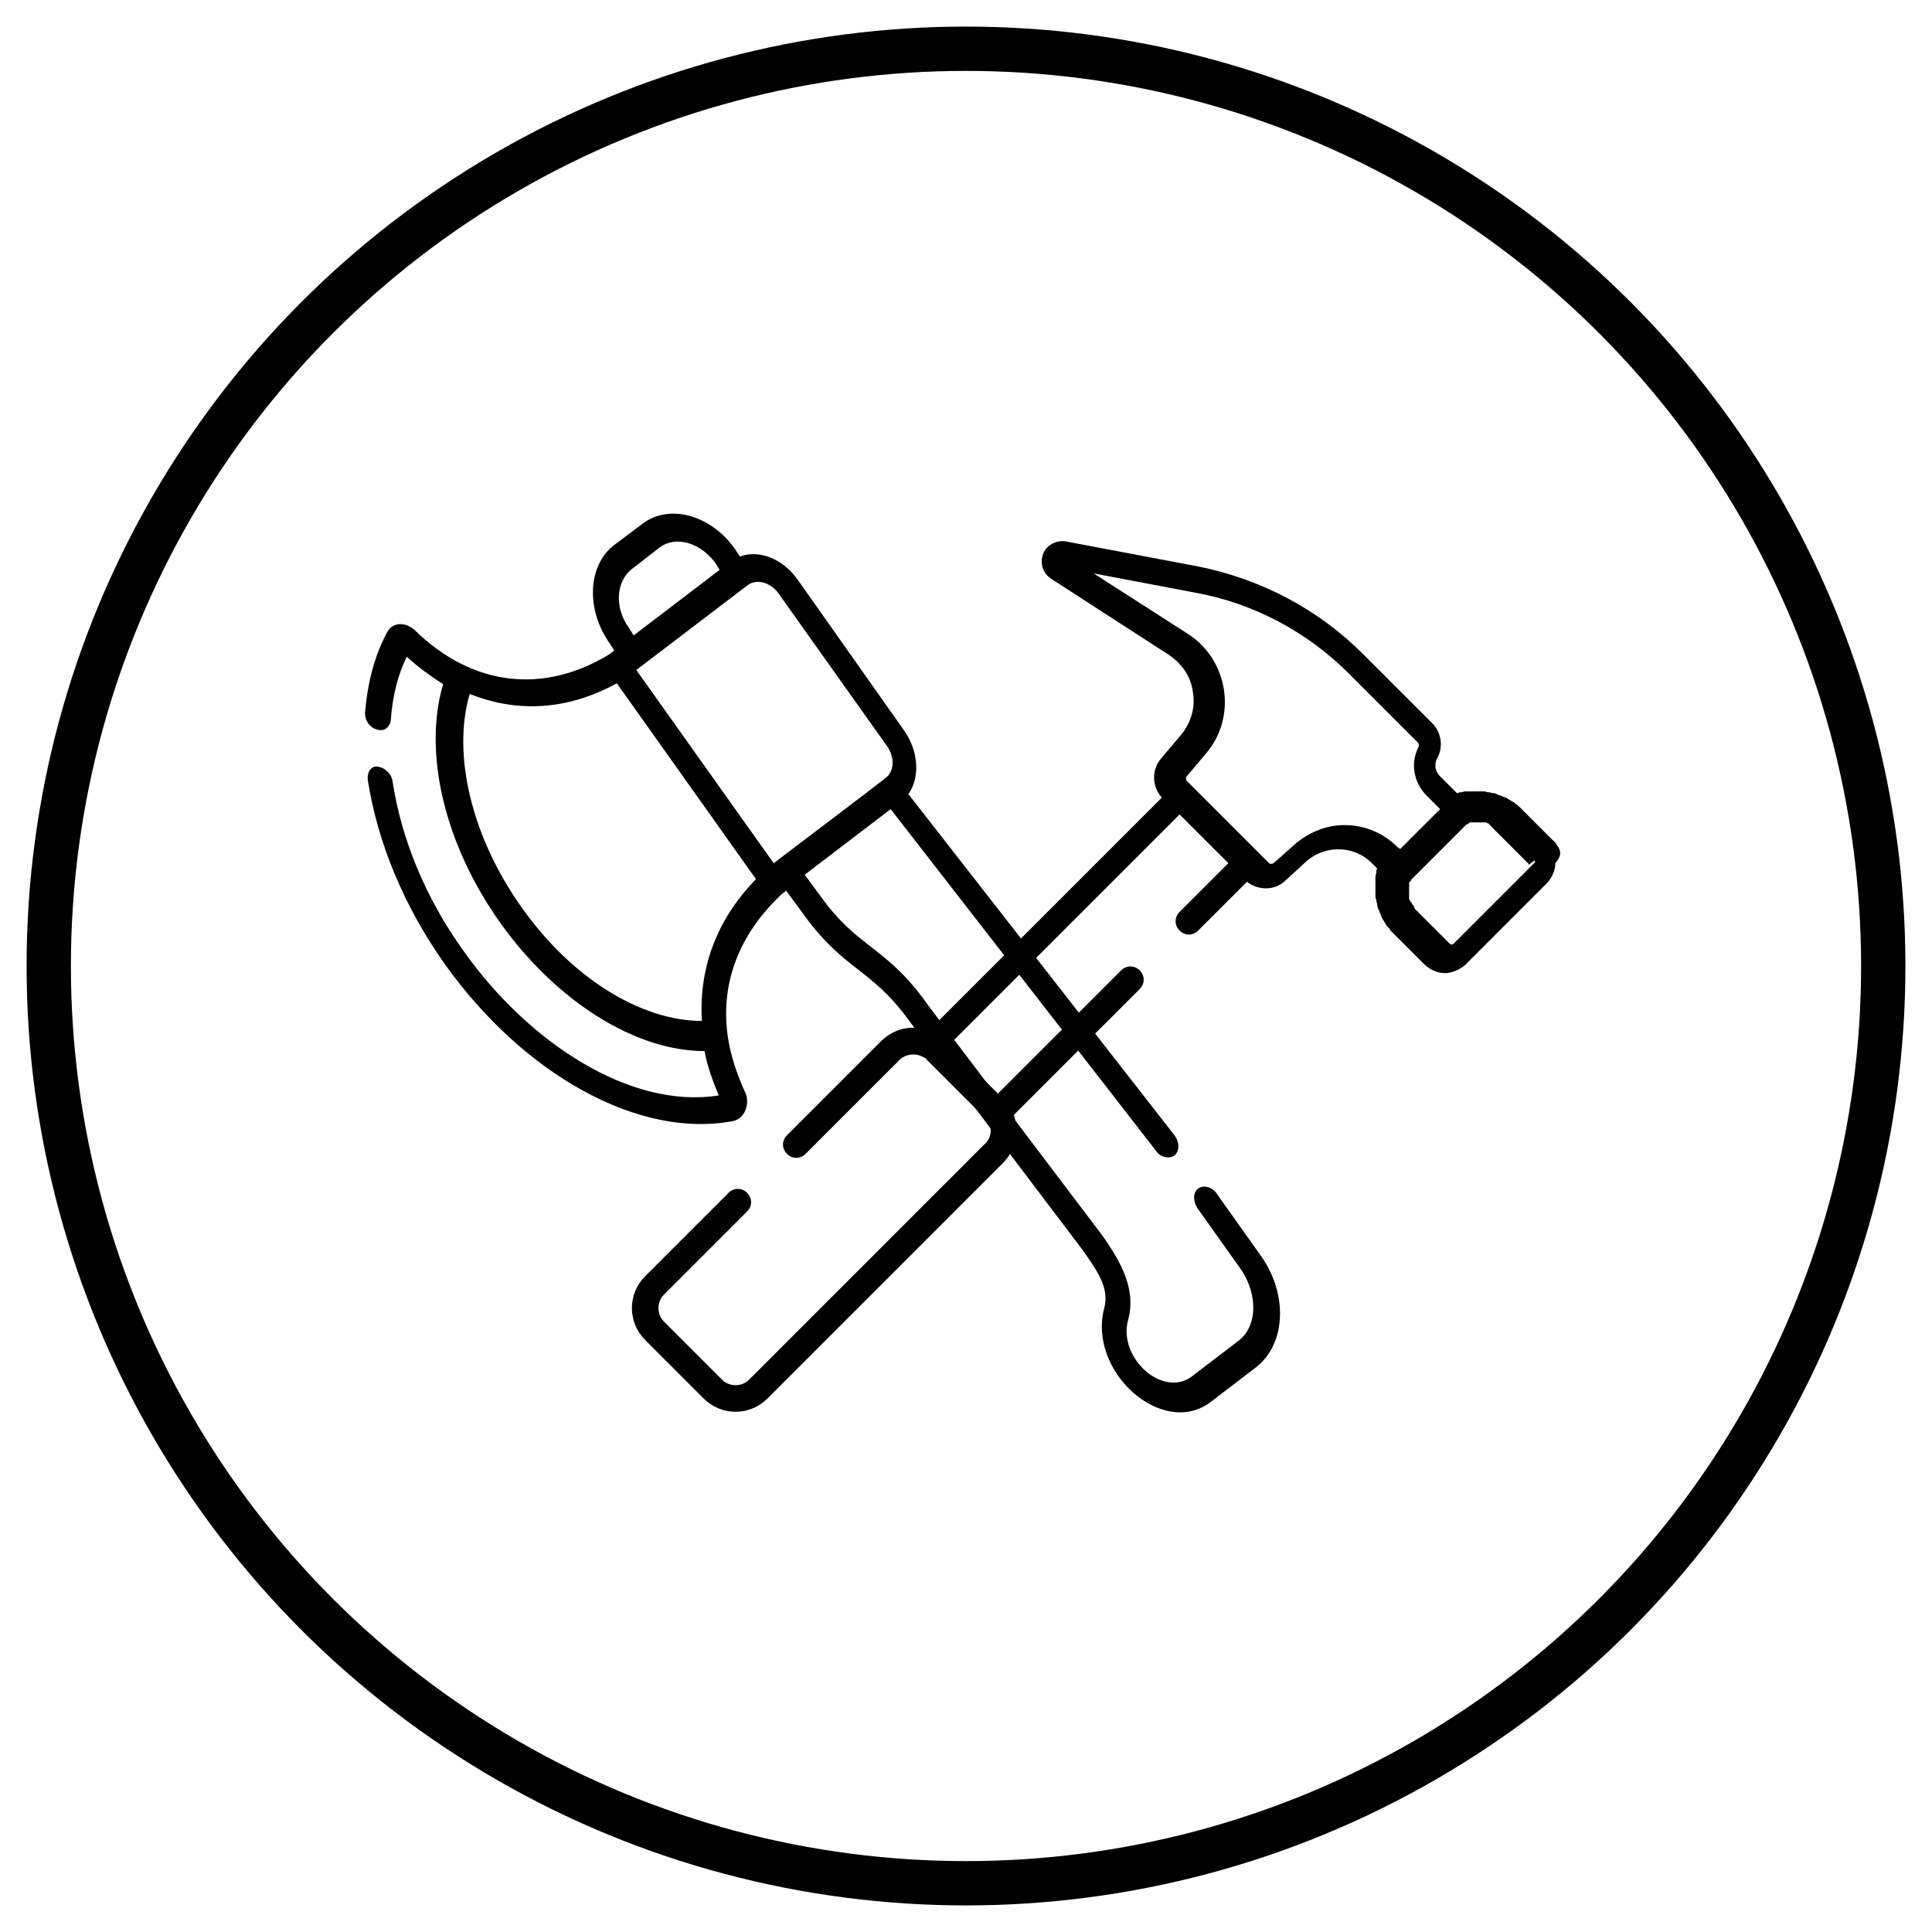
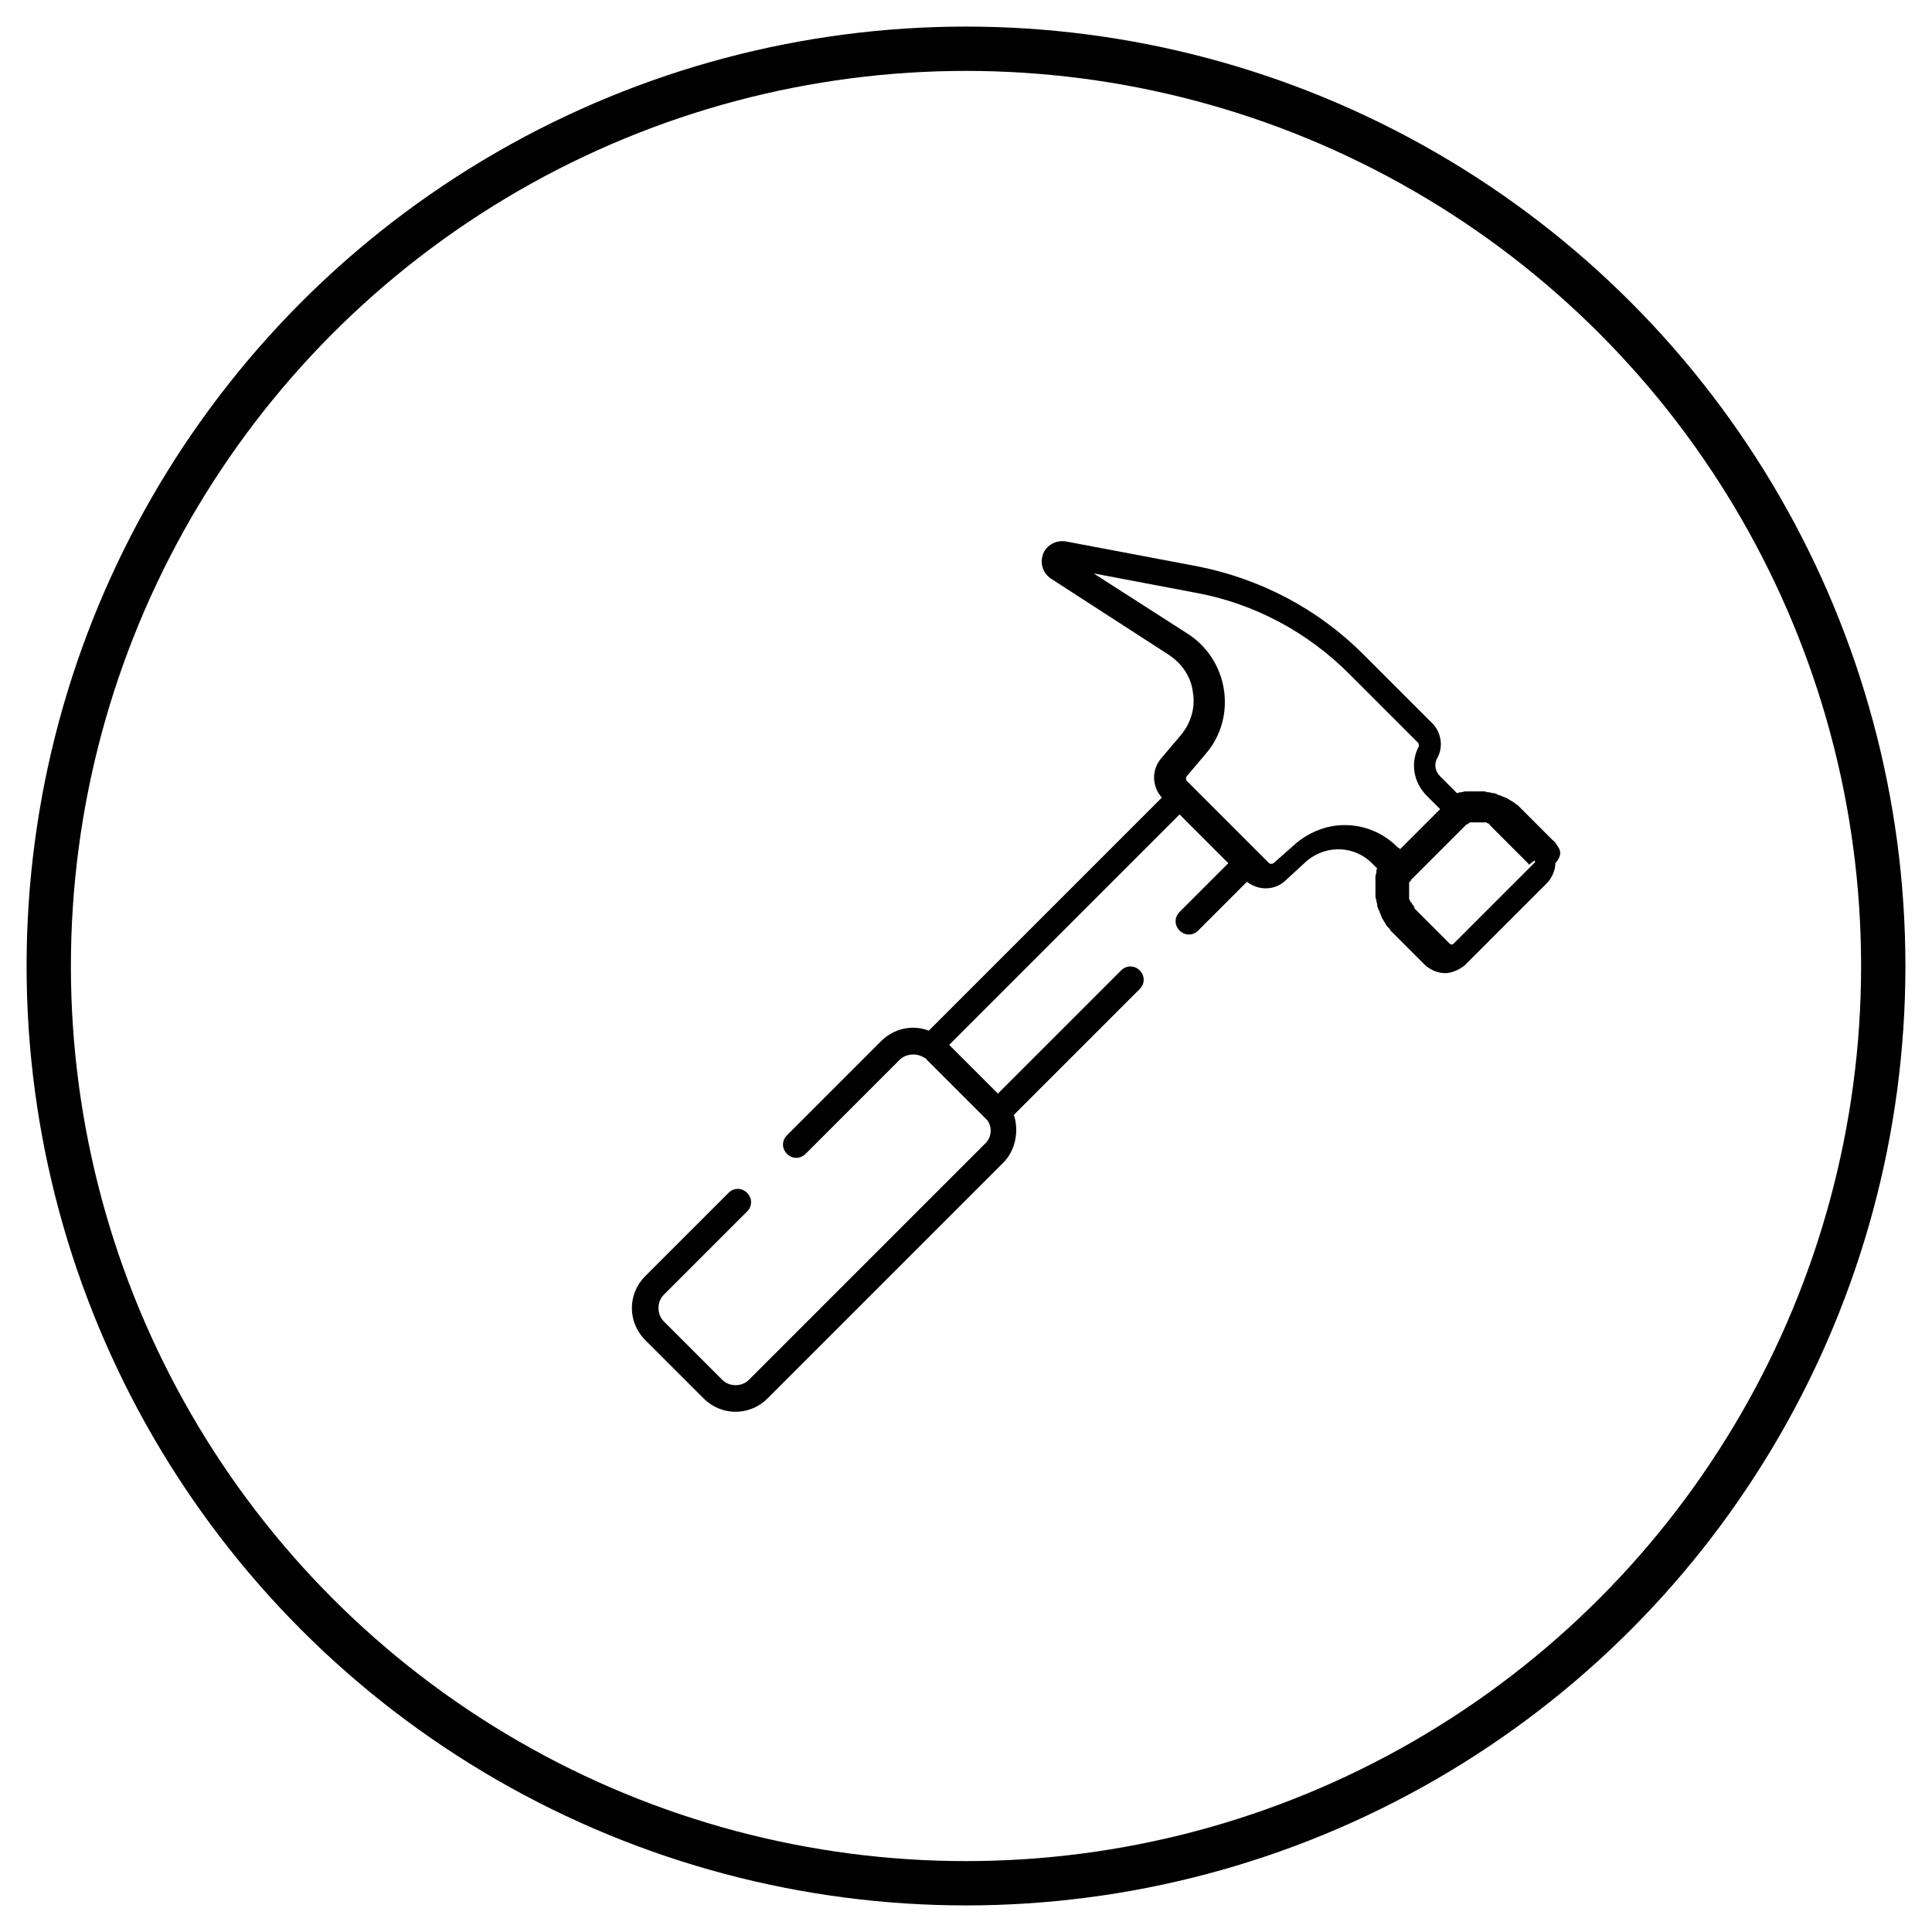
<svg xmlns="http://www.w3.org/2000/svg" version="1.1" id="Vrstva_1" x="0px" y="0px" viewBox="0 0 218 218" style="enable-background:new 0 0 218 218;" xml:space="preserve">
  <style type="text/css">
	.st0{display:none;}
	.st1{display:inline;}
	.st2{fill:#010002;}
	.st3{display:inline;fill:none;stroke:#000000;stroke-width:11;stroke-miterlimit:10;}
	.st4{fill:none;stroke:#000000;stroke-width:5;stroke-miterlimit:10;}
</style>
  <g id="Capa_1" class="st0">
    <g class="st1">
      <g>
        <path class="st2" d="M148.2,150.4c-10.9,10.9-25.4,16.9-40.8,16.9c-31.8,0-57.7-25.9-57.7-57.7l11.8,11.8c0.8,0.8,2,0.8,2.8,0     s0.8-2,0-2.8L48.7,103l-15.6,15.6c-0.8,0.8-0.8,2,0,2.8c0.4,0.4,0.9,0.6,1.4,0.6s1-0.2,1.4-0.6l9.9-9.9     c1,33.1,28.2,59.8,61.6,59.8c16.5,0,32-6.4,43.6-18.1c0.8-0.8,0.8-2,0-2.8C150.3,149.7,149,149.7,148.2,150.4z" />
-         <path class="st2" d="M181.9,97.5c-0.8-0.8-2-0.8-2.8,0l-9.9,9.9c-1-33.1-28.2-59.8-61.6-59.8c-16.5,0-32,6.4-43.6,18.1     c-0.8,0.8-0.8,2,0,2.8s2,0.8,2.8,0c10.9-10.9,25.4-16.9,40.8-16.9c31.8,0,57.7,25.9,57.7,57.7l-11.8-11.8c-0.8-0.8-2-0.8-2.8,0     s-0.8,2,0,2.8l15.6,15.6l15.6-15.6C182.7,99.6,182.7,98.3,181.9,97.5z" />
      </g>
    </g>
-     <circle class="st3" cx="109" cy="109" r="103.5" />
  </g>
  <g>
    <g class="st0">
      <g class="st1">
        <path class="st2" d="M148.2,150.4c-10.9,10.9-25.4,16.9-40.8,16.9c-31.8,0-57.7-25.9-57.7-57.7l11.8,11.8c0.8,0.8,2,0.8,2.8,0     s0.8-2,0-2.8L48.7,103l-15.6,15.6c-0.8,0.8-0.8,2,0,2.8c0.4,0.4,0.9,0.6,1.4,0.6s1-0.2,1.4-0.6l9.9-9.9     c1,33.1,28.2,59.8,61.6,59.8c16.5,0,32-6.4,43.6-18.1c0.8-0.8,0.8-2,0-2.8C150.3,149.6,149,149.6,148.2,150.4z" />
        <path class="st2" d="M181.9,97.5c-0.8-0.8-2-0.8-2.8,0l-9.9,9.9c-1-33.1-28.2-59.8-61.6-59.8c-16.5,0-32,6.4-43.6,18.1     c-0.8,0.8-0.8,2,0,2.8s2,0.8,2.8,0c10.9-10.9,25.4-16.9,40.8-16.9c31.8,0,57.7,25.9,57.7,57.7l-11.8-11.8c-0.8-0.8-2-0.8-2.8,0     s-0.8,2,0,2.8l15.6,15.6l15.6-15.6C182.7,99.6,182.7,98.3,181.9,97.5z" />
      </g>
    </g>
    <circle class="st4" cx="109" cy="109" r="103.5" />
  </g>
  <g>
-     <path d="M41.5,88c1.1,7.1,4.1,14.3,8.7,20.8c9,12.6,22,19.7,32.5,17.7c1.5-0.3,1.9-2.2,1.4-3.2c-1-2.2-1.7-4.3-2-6.5l0,0   c-0.8-5.9,1.3-11.4,6.1-15.9l0.5-0.4l1.7,2.3c4.8,6.8,7.8,6.3,12.2,12.4l19.6,25.9c1.6,2.3,3,4.2,2.4,6.5   c-1.9,7.2,6.6,14.7,12,10.6l5.1-3.9c3.4-2.6,3.7-8.3,0.5-12.7l-4.9-6.9c-0.5-0.8-1.5-1-2.1-0.6c-0.6,0.5-0.6,1.4-0.1,2.2l4.9,6.9   c2,2.9,1.9,6.6-0.4,8.2l-5.1,3.9c-3.3,2.5-8.4-2.1-7.2-6.4c0.9-3.3-0.7-6.4-3-9.6l-19.6-25.9c-4.7-6.7-7.9-6.3-12.2-12.4l-1.7-2.3   l9.7-7.4l29.9,38.5c0.5,0.8,1.5,1,2.1,0.6c0.6-0.5,0.6-1.4,0.1-2.2l-30.1-38.6c1.3-1.8,1.2-4.8-0.5-7.2l-12-17   c-1.7-2.4-4.4-3.4-6.5-2.6l-0.6-0.9c-2.7-3.8-7.4-5.1-10.4-2.8l-3.2,2.4c-3,2.3-3.2,7.3-0.5,11.1l0.5,0.8l-0.5,0.4   c-7.5,4.6-15.5,3.6-21.9-2.6c-1.1-1.1-2.6-1-3.2,0.1c-1.4,2.6-2.2,5.6-2.5,9c-0.1,0.9,0.5,1.8,1.3,2c0.8,0.3,1.5-0.2,1.6-1.1   c0.2-2.7,0.8-5.1,1.8-7.1c1.3,1.2,2.7,2.2,4.1,3.1c-2.3,7.8,0.2,18.2,6.5,27s15.2,14.4,23,14.4c0.3,1.7,0.9,3.3,1.6,5   c-10,1.6-21.5-6-28.8-16.3c-4.3-6-7-12.6-8-19.1c-0.1-0.9-0.9-1.6-1.7-1.7C41.9,86.4,41.4,87.1,41.5,88L41.5,88z M74.4,61.8   c1.8-1.4,4.6-0.6,6.3,1.7l0.5,0.8l-9.7,7.4L71,70.9c-1.7-2.3-1.5-5.3,0.3-6.7L74.4,61.8L74.4,61.8z M100.1,84.2   c0.9,1.3,0.8,2.9-0.2,3.6c-1.1,0.9-10.9,8.3-12.6,9.6L71.8,75.6L84.4,66c1-0.7,2.5-0.3,3.4,0.9L100.1,84.2L100.1,84.2z M85.3,99.2   c-4,4.1-6.5,9.5-6.1,16c-6.9,0-14.8-4.9-20.4-12.9c-5.6-7.9-7.8-17.2-5.8-24c6,2.4,11.7,1.5,16.6-1.2L85.3,99.2L85.3,99.2z" />
-   </g>
+     </g>
  <g>
    <g>
      <path d="M175.9,95.7c-0.2-0.3-0.4-0.7-0.7-0.9l0,0l-3.8-3.8c-0.1-0.1-0.2-0.2-0.4-0.3l-0.1-0.1c-0.1-0.1-0.2-0.1-0.3-0.2    c-0.1,0-0.1-0.1-0.2-0.1c-0.1-0.1-0.2-0.1-0.3-0.2c-0.1,0-0.1-0.1-0.2-0.1c-0.1,0-0.2-0.1-0.3-0.1s-0.1-0.1-0.2-0.1    c-0.1,0-0.2-0.1-0.3-0.1s-0.1,0-0.2-0.1c-0.1,0-0.2-0.1-0.3-0.1h-0.1c-0.2,0-0.3-0.1-0.5-0.1c0,0,0,0-0.1,0s-0.3-0.1-0.4-0.1    c-0.1,0-0.1,0-0.2,0c-0.1,0-0.2,0-0.3,0s-0.1,0-0.2,0c-0.1,0-0.2,0-0.3,0s-0.1,0-0.2,0c-0.1,0-0.2,0-0.3,0s-0.1,0-0.2,0    c-0.1,0-0.2,0-0.3,0s-0.1,0-0.2,0c-0.1,0-0.3,0.1-0.4,0.1h-0.1c-0.2,0-0.3,0.1-0.4,0.1l-1.9-1.9c-0.6-0.6-0.7-1.4-0.3-2.1    c0.7-1.3,0.4-2.9-0.6-3.9l-7.8-7.8c-5.1-5.1-11.6-8.5-18.7-9.9l-14.8-2.8c-1.1-0.2-2.2,0.4-2.6,1.4c-0.4,1.1,0,2.2,0.9,2.8    l13.3,8.6c1.5,1,2.5,2.5,2.7,4.2c0.3,1.7-0.2,3.5-1.4,4.9l-2.2,2.6c-1.1,1.3-1,3.2,0.1,4.4l-26.3,26.3c-1.8-0.7-3.9-0.3-5.4,1.2    l-10.6,10.6c-0.6,0.6-0.6,1.5,0,2.1s1.5,0.6,2.1,0l10.6-10.6c0.7-0.7,1.9-0.8,2.7-0.3l0,0c0.1,0,0.1,0.1,0.2,0.1    c0.1,0,0.1,0.1,0.1,0.1l6.6,6.6c0.1,0.1,0.2,0.2,0.3,0.3l0,0c0.6,0.8,0.5,2-0.3,2.7l-26.6,26.6c-0.8,0.8-2.2,0.8-3,0l-6.6-6.6    c-0.8-0.8-0.8-2.2,0-3l9.4-9.4c0.6-0.6,0.6-1.5,0-2.1s-1.5-0.6-2.1,0l-9.4,9.4c-2,2-2,5.2,0,7.2l6.6,6.6c1,1,2.3,1.5,3.6,1.5    s2.6-0.5,3.6-1.5l26.6-26.6c1.4-1.4,1.8-3.6,1.2-5.4l14.2-14.2c0.6-0.6,0.6-1.5,0-2.1s-1.5-0.6-2.1,0l-13.9,13.9l-5.5-5.5l26-26    l5.5,5.5l-5.5,5.5c-0.6,0.6-0.6,1.5,0,2.1s1.5,0.6,2.1,0l5.5-5.5c1.3,1,3.1,1,4.3-0.1l2.5-2.3c2.2-1.8,5.4-1.7,7.4,0.4l0.5,0.5    c-0.1,0.1-0.1,0.3-0.1,0.4v0.1c0,0.1-0.1,0.2-0.1,0.4c0,0.1,0,0.1,0,0.2s0,0.2,0,0.3c0,0.1,0,0.1,0,0.2s0,0.2,0,0.3    c0,0.1,0,0.1,0,0.2s0,0.2,0,0.3c0,0.1,0,0.1,0,0.2s0,0.2,0,0.3c0,0.1,0,0.1,0,0.2s0,0.3,0.1,0.4v0.1c0,0.2,0.1,0.3,0.1,0.5v0.1    c0,0.1,0.1,0.2,0.1,0.3s0,0.1,0.1,0.2c0,0.1,0.1,0.2,0.1,0.3s0.1,0.1,0.1,0.2c0,0.1,0.1,0.2,0.1,0.3s0.1,0.1,0.1,0.2    c0.1,0.1,0.1,0.2,0.2,0.3c0,0.1,0.1,0.1,0.1,0.2c0.1,0.1,0.1,0.2,0.2,0.3l0.1,0.1c0.1,0.1,0.2,0.2,0.3,0.4l3.8,3.8    c0.6,0.6,1.5,1,2.3,1c0.1,0,0.2,0,0.3,0c0.7-0.1,1.4-0.4,2-0.9l9.2-9.2c0.6-0.6,1-1.5,1-2.3C176.2,96.6,176.1,96.1,175.9,95.7z     M157.7,95.6c-1.7-1.7-3.8-2.5-6-2.5c-1.9,0-3.8,0.7-5.4,2l0,0l-2.6,2.3c-0.2,0.1-0.4,0.1-0.5,0l-9.3-9.3l0,0    c-0.1-0.1-0.1-0.4,0-0.5l2.2-2.6c1.7-2,2.4-4.6,2-7.2s-1.9-4.9-4.1-6.3l-10.6-6.8l11.6,2.2c6.5,1.2,12.5,4.4,17.2,9.1l7.8,7.8    c0.1,0.1,0.1,0.3,0.1,0.4c-1,1.9-0.6,4.1,0.9,5.6l1.5,1.5l-4.5,4.5L157.7,95.6z M173.2,97.1L173.2,97.1    C173.2,97.1,173.2,97.2,173.2,97.1C173.2,97.2,173.2,97.2,173.2,97.1C173.2,97.2,173.2,97.2,173.2,97.1c0,0.1,0,0.1,0,0.2    l-9.2,9.2c-0.1,0.1-0.3,0.1-0.4,0l-3.8-3.8c-0.1-0.1-0.1-0.1-0.2-0.2c0,0,0,0,0-0.1s-0.1-0.1-0.1-0.2c0,0,0-0.1-0.1-0.1    c0,0-0.1-0.1-0.1-0.2c0,0,0-0.1-0.1-0.1l-0.1-0.1v-0.1c0,0,0-0.1-0.1-0.1v-0.1v-0.1v-0.1v-0.1V101v-0.1v-0.1v-0.1v-0.1v-0.1v-0.1    v-0.1v-0.1v-0.1V100v-0.1v-0.1v-0.1v-0.1c0,0,0-0.1,0.1-0.1c0,0,0-0.1,0.1-0.1c0,0,0,0,0-0.1l6.3-6.3c0,0,0,0,0.1,0    c0,0,0.1,0,0.1-0.1c0,0,0.1,0,0.1-0.1h0.1h0.1h0.1h0.1h0.1h0.1h0.1h0.1h0.1h0.1h0.1h0.1h0.1h0.1h0.1h0.1h0.1h0.1h0.1    c0,0,0.1,0,0.1,0.1h0.1c0,0,0.1,0,0.1,0.1c0,0,0.1,0,0.1,0.1l0.1,0.1c0,0,0.1,0,0.1,0.1l0.1,0.1c0,0,0,0,0.1,0.1s0.1,0.1,0.2,0.2    l3.8,3.8c0,0,0,0,0,0.1l0,0l0,0l0,0l0,0C173.2,97,173.2,97.1,173.2,97.1z" />
    </g>
  </g>
</svg>